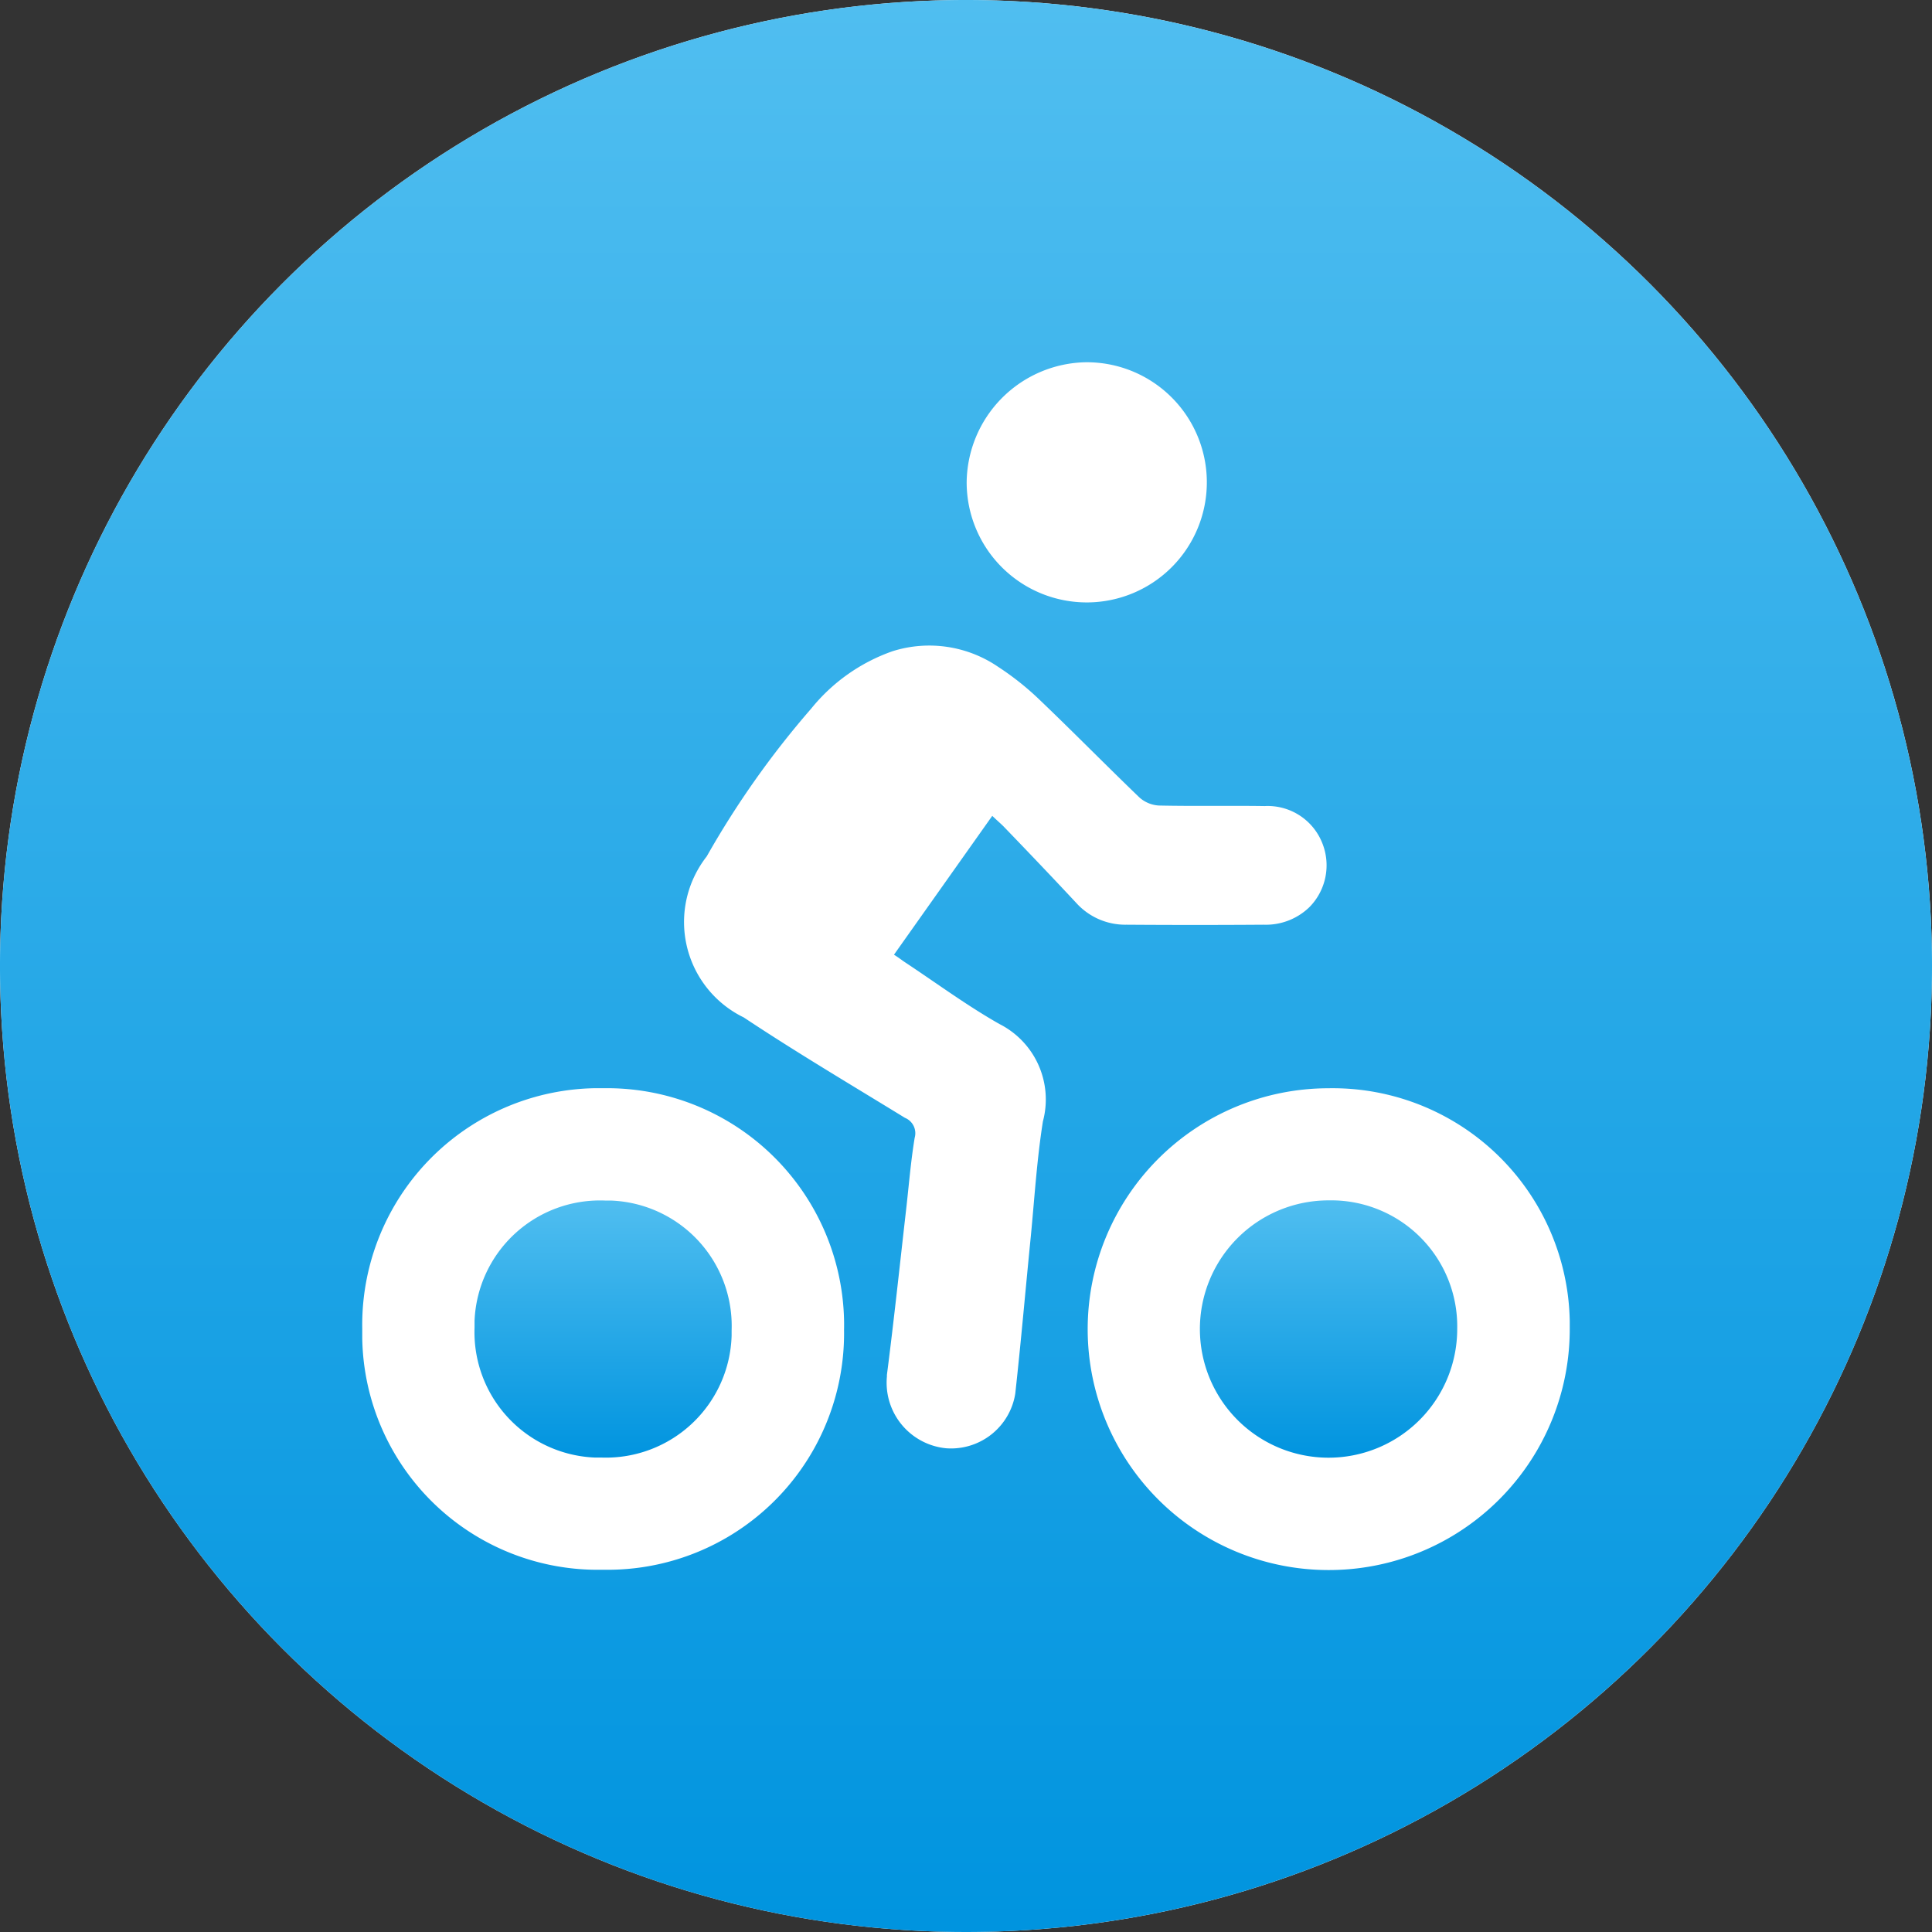
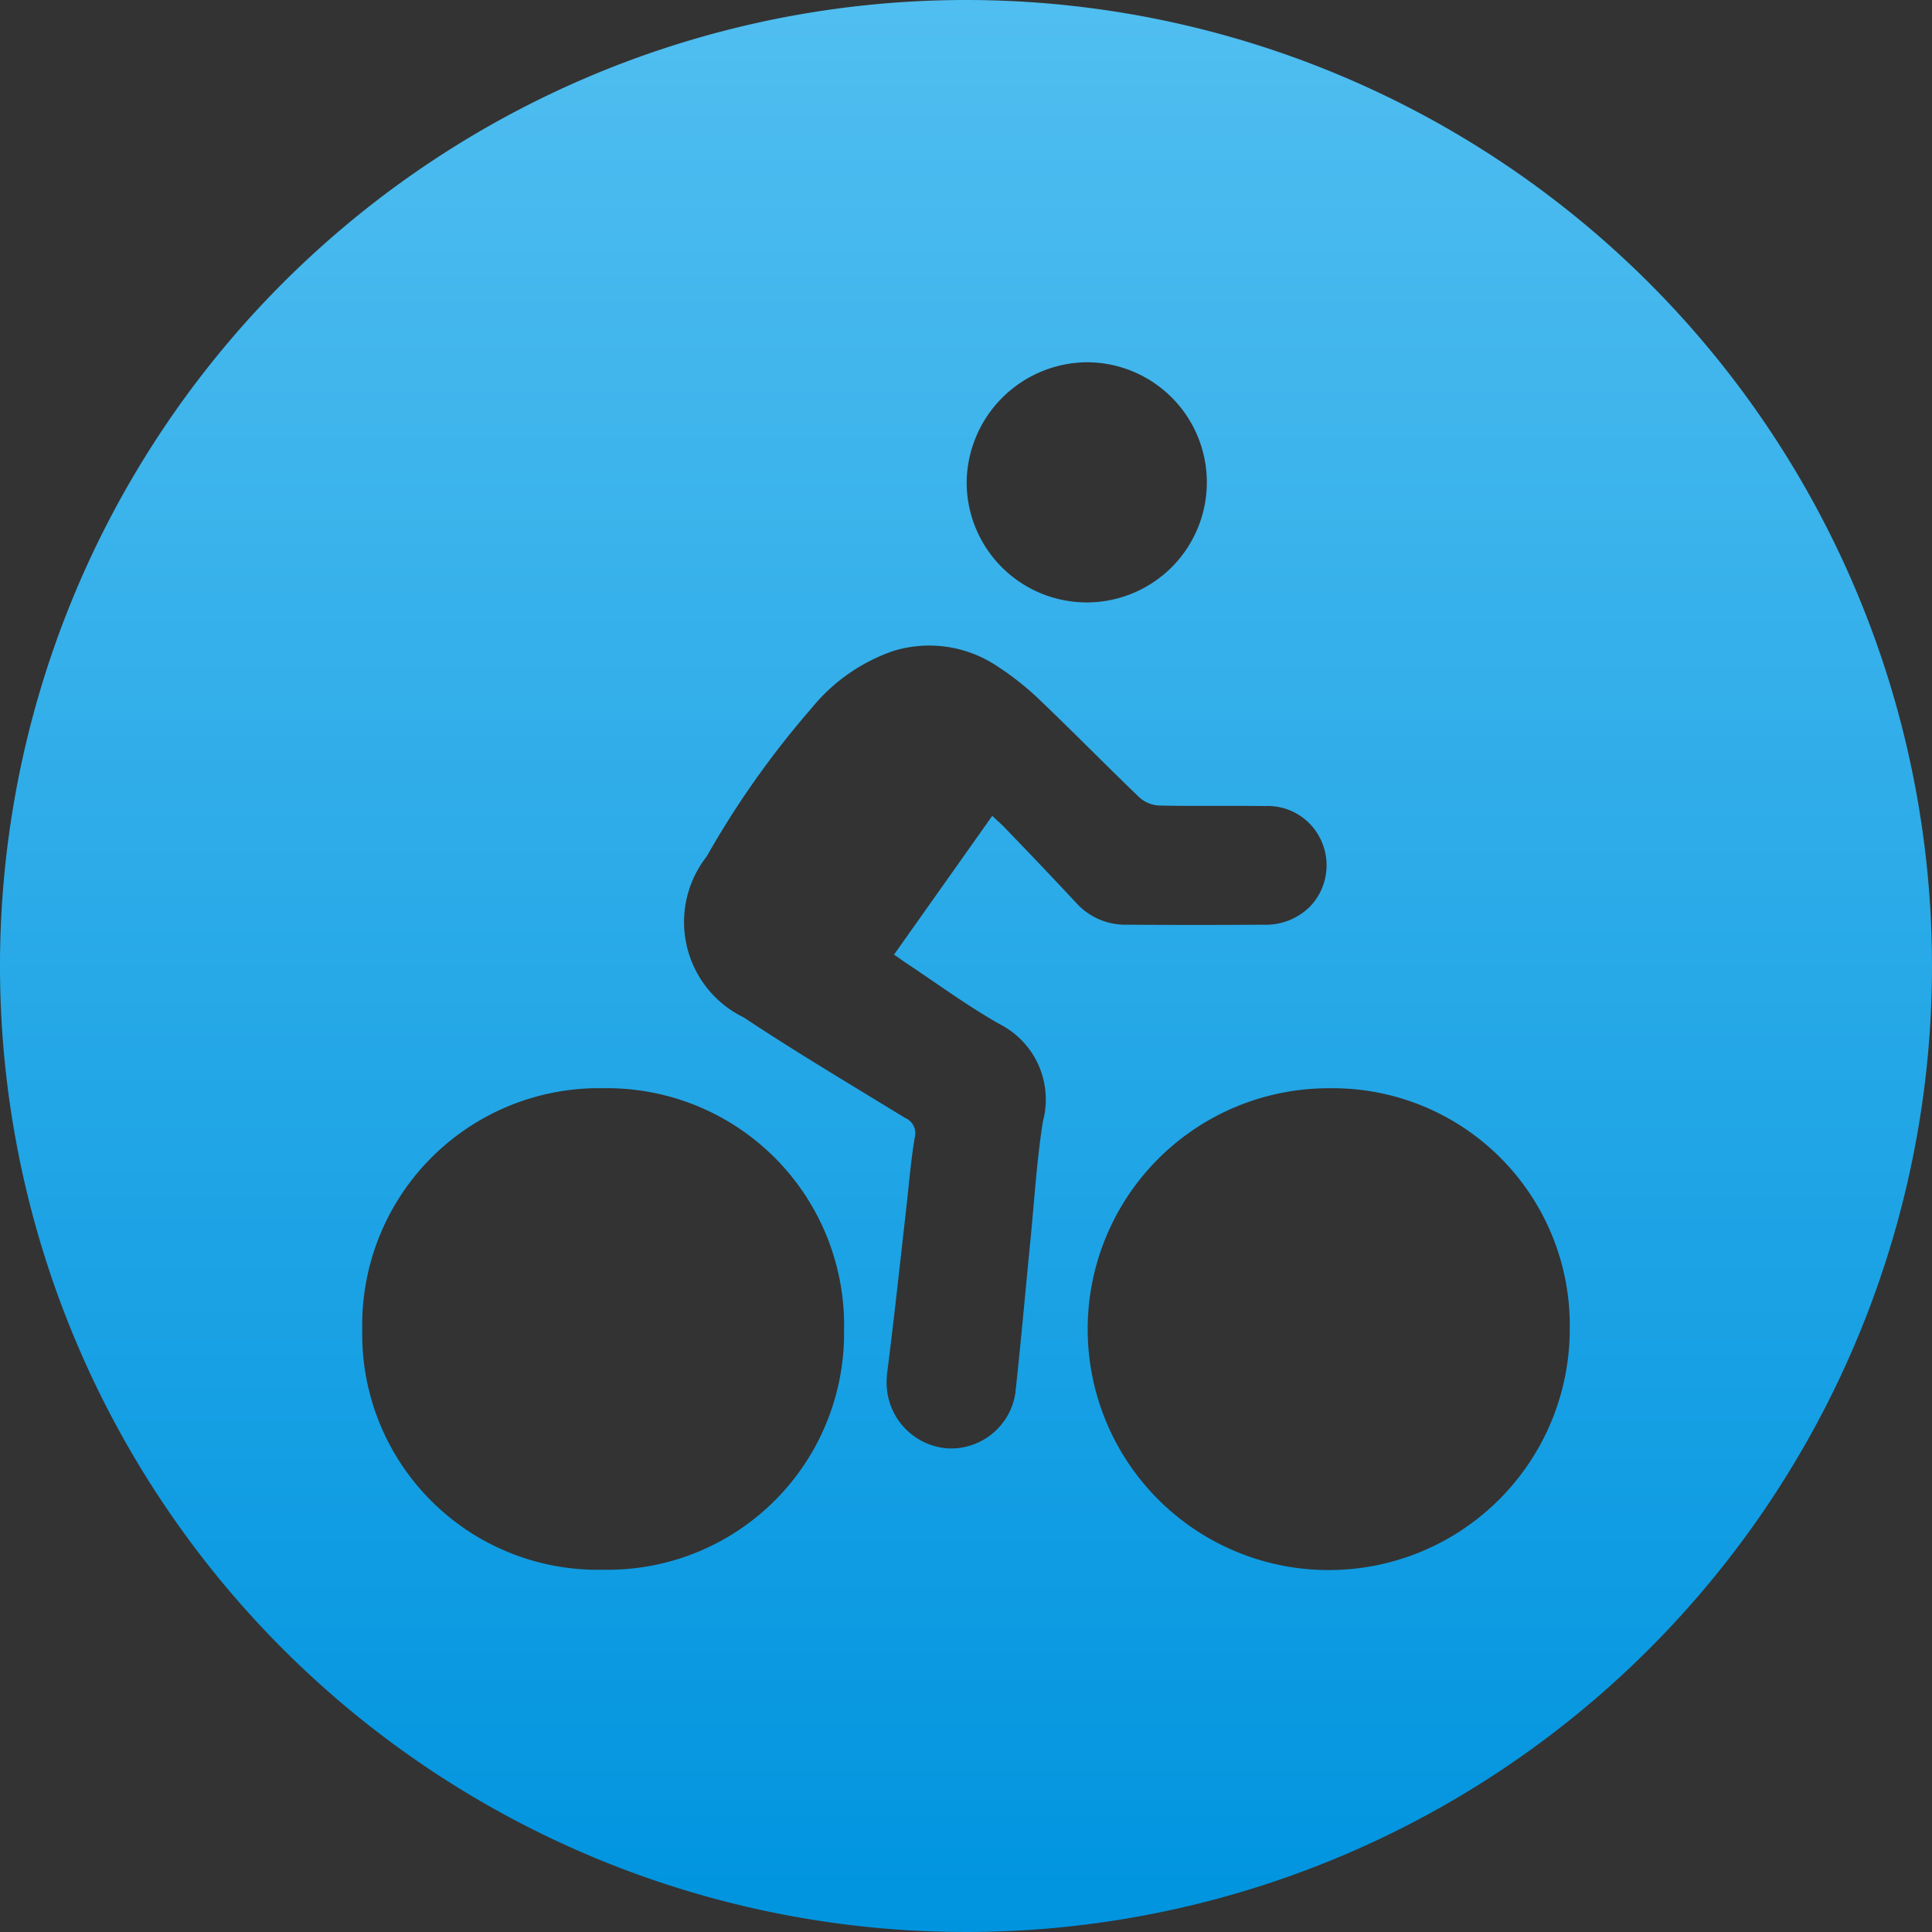
<svg xmlns="http://www.w3.org/2000/svg" xmlns:xlink="http://www.w3.org/1999/xlink" id="b1ac4ab2-13e6-46ee-8f62-0de155b4b639" data-name="Calque 1" viewBox="0 0 32 32">
  <rect x="0" y="0" width="32" height="32" fill="#333333" stroke="none" />
  <defs>
    <linearGradient id="a0fcf8cc-cc1d-412e-b209-0d71b541ade7" x1="9.988" y1="24.144" x2="9.988" y2="19.882" gradientUnits="userSpaceOnUse">
      <stop offset="0" stop-color="#0094df" />
      <stop offset="1" stop-color="#50bef0" />
    </linearGradient>
    <linearGradient id="b1bd0dea-55a6-42ce-8ce7-a7562e0b6ac5" x1="22.005" y1="24.144" x2="22.005" y2="19.882" xlink:href="#a0fcf8cc-cc1d-412e-b209-0d71b541ade7" />
    <linearGradient id="b3d99da9-a4e2-4b60-bf31-87d89a320816" x1="16" y1="32" x2="16" y2="0" xlink:href="#a0fcf8cc-cc1d-412e-b209-0d71b541ade7" />
  </defs>
  <title>15-velo</title>
-   <circle cx="16" cy="16" r="16" fill="#fff" />
-   <path d="M10.117,19.885h-.094A2.079,2.079,0,0,0,7.86,21.877c0,.037,0,.074,0,.111a2.079,2.079,0,0,0,2,2.154c.038,0,.076,0,.114,0a2.083,2.083,0,0,0,2.144-2.02c0-.028,0-.057,0-.085A2.079,2.079,0,0,0,10.117,19.885Z" fill="url(#a0fcf8cc-cc1d-412e-b209-0d71b541ade7)" />
-   <path d="M22.091,19.882h-.077a2.131,2.131,0,1,0,2.122,2.14V22.01A2.087,2.087,0,0,0,22.091,19.882Z" fill="url(#b1bd0dea-55a6-42ce-8ce7-a7562e0b6ac5)" />
  <path d="M16,0A16,16,0,1,0,32,16,16,16,0,0,0,16,0Zm1.986,6a1.989,1.989,0,1,1-1.975,1.992A2.01,2.01,0,0,1,17.986,6ZM13.98,22.025A3.916,3.916,0,0,1,10.123,26H9.971A3.9,3.9,0,0,1,6,22.171q0-.08,0-.159a3.921,3.921,0,0,1,3.853-3.988c.055,0,.109,0,.163,0a3.927,3.927,0,0,1,3.965,3.889C13.981,21.951,13.981,21.988,13.98,22.025ZM15,15.945c.515.341,1.016.711,1.552,1.015a1.4,1.4,0,0,1,.722,1.613c-.1.63-.139,1.268-.2,1.9-.087.87-.162,1.741-.258,2.61a1.077,1.077,0,0,1-1.144.905A1.091,1.091,0,0,1,14.69,22.8l0-.027c.117-.908.213-1.818.317-2.728.046-.4.077-.8.143-1.2a.275.275,0,0,0-.161-.33c-.893-.548-1.8-1.085-2.67-1.663a1.757,1.757,0,0,1-.813-2.347,1.786,1.786,0,0,1,.2-.321,14.94,14.94,0,0,1,1.73-2.447,3.016,3.016,0,0,1,1.345-.95,2.023,2.023,0,0,1,1.753.259,4.64,4.64,0,0,1,.683.543c.558.533,1.1,1.085,1.655,1.619a.529.529,0,0,0,.322.134c.583.013,1.168,0,1.752.009a.973.973,0,0,1,.955.613.986.986,0,0,1-.213,1.061,1.035,1.035,0,0,1-.757.291q-1.137.008-2.274,0a1.093,1.093,0,0,1-.833-.363c-.4-.429-.8-.848-1.207-1.27-.054-.053-.11-.1-.182-.17l-1.628,2.3C14.883,15.859,14.941,15.907,15,15.945Zm7.011,10.06A3.99,3.99,0,0,1,22,18.025a3.928,3.928,0,0,1,4,3.855c0,.044,0,.089,0,.133A3.99,3.99,0,0,1,22.012,26.005Z" fill="url(#b3d99da9-a4e2-4b60-bf31-87d89a320816)" />
</svg>